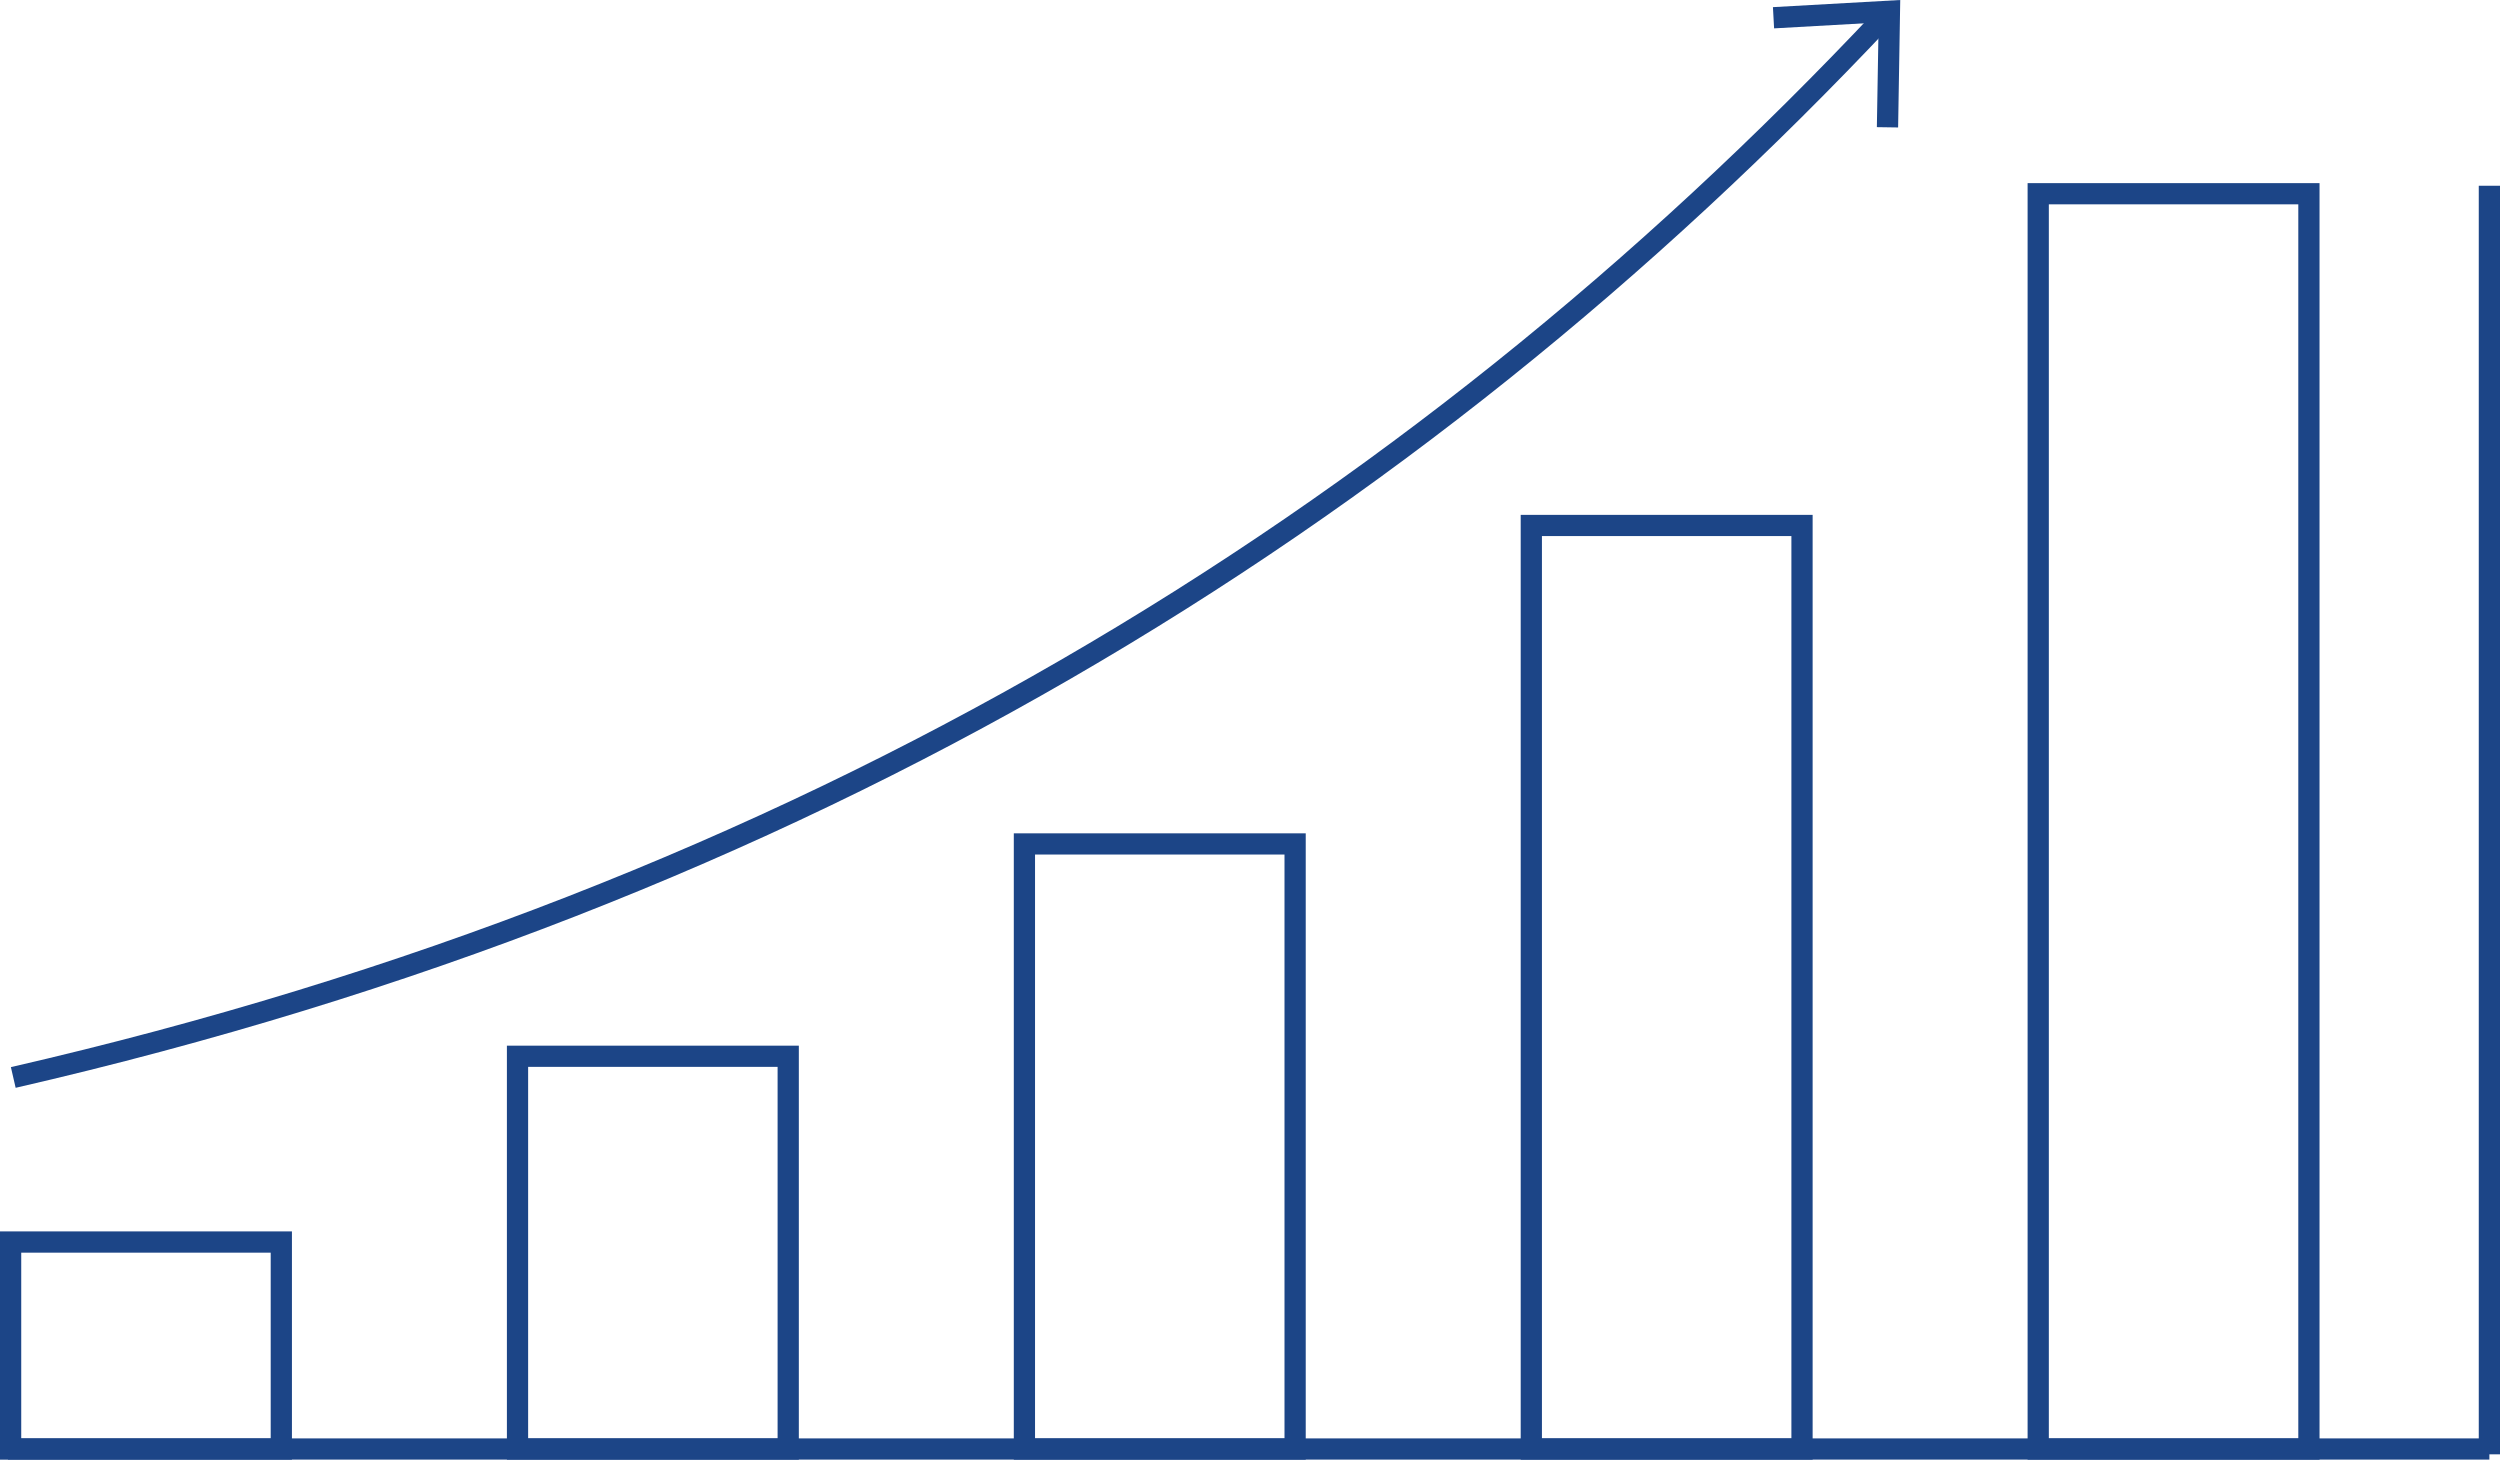
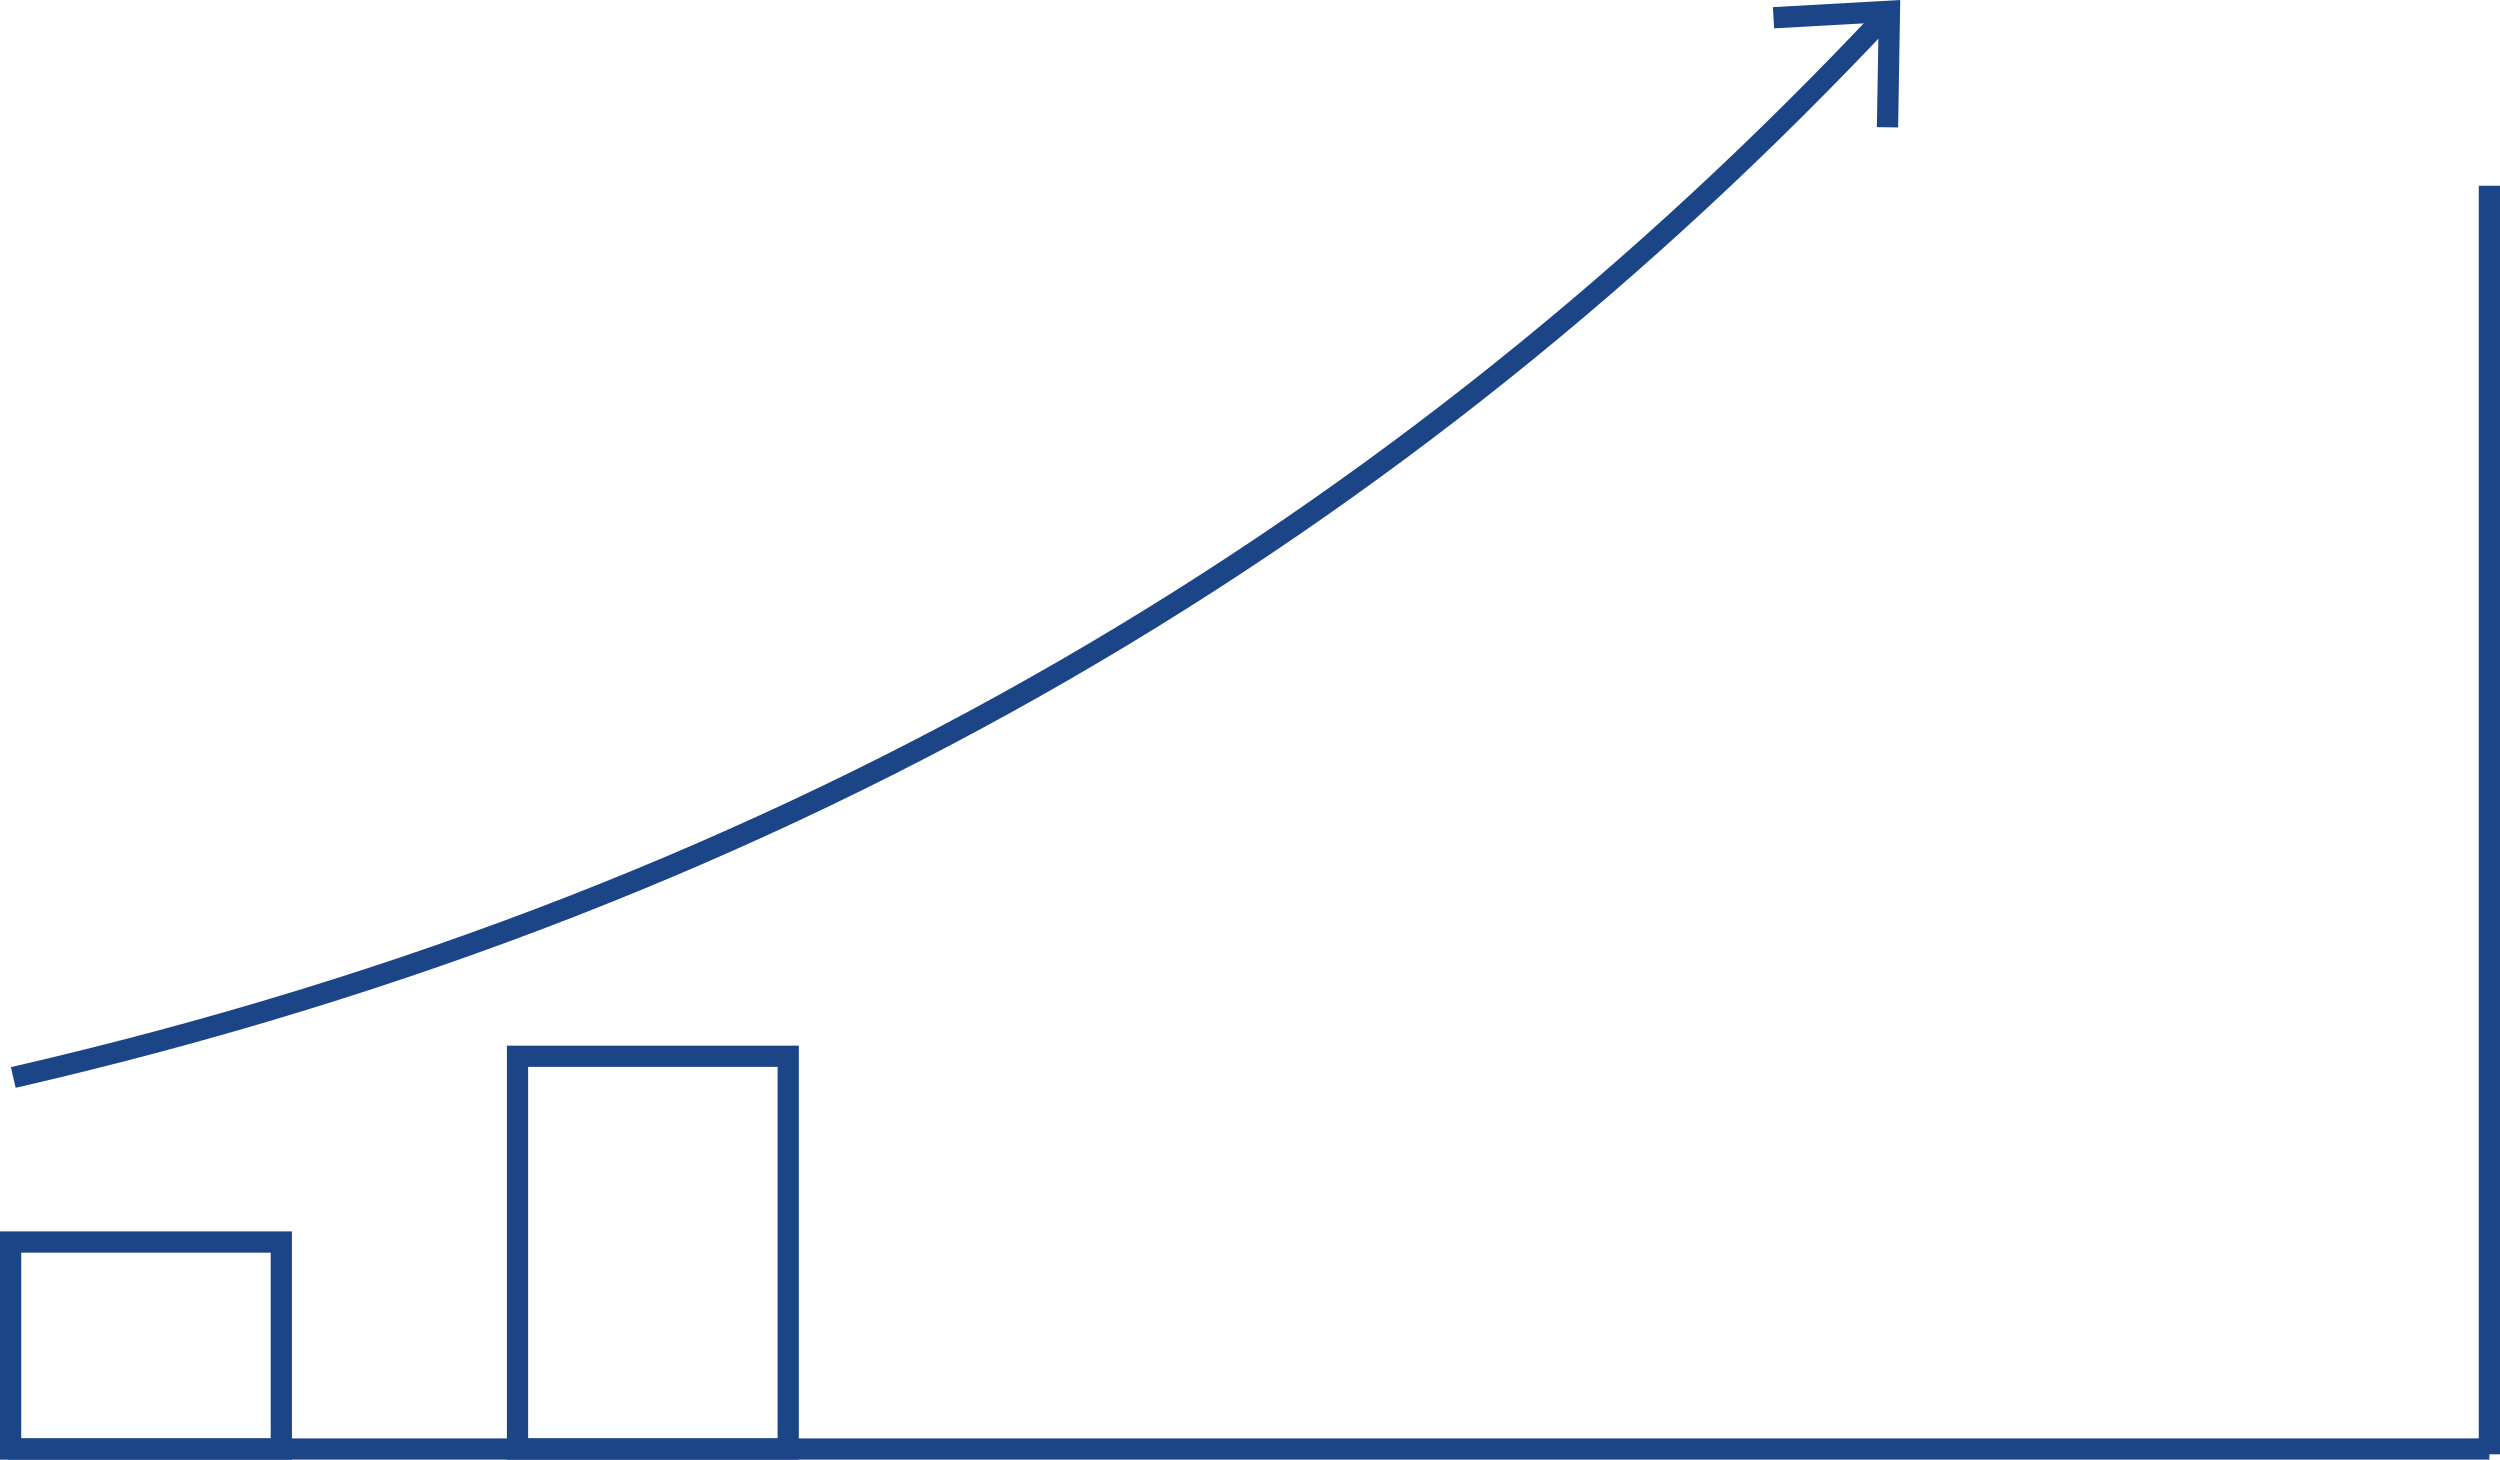
<svg xmlns="http://www.w3.org/2000/svg" id="Layer_2" data-name="Layer 2" viewBox="0 0 942 549.99">
  <defs>
    <style> .cls-1 { fill: none; stroke: #1c4587; stroke-miterlimit: 10; stroke-width: 8px; } .cls-2 { fill: #1c4587; stroke-width: 0px; } </style>
  </defs>
  <g id="Layer_1-2" data-name="Layer 1">
    <g>
      <g>
        <line class="cls-1" x1="938" y1="69.99" x2="938" y2="547.99" />
        <line class="cls-1" x1="938" y1="545.99" x2="3" y2="545.99" />
-         <rect class="cls-1" x="768" y="72.99" width="102" height="473" transform="translate(1638 618.99) rotate(-180)" />
-         <rect class="cls-1" x="577" y="197.99" width="102" height="348" transform="translate(1256 743.99) rotate(-180)" />
-         <rect class="cls-1" x="386" y="317.99" width="102" height="228" transform="translate(874 863.99) rotate(-180)" />
        <rect class="cls-1" x="195" y="397.99" width="102" height="148" transform="translate(492 943.99) rotate(-180)" />
        <rect class="cls-1" x="4" y="467.99" width="102" height="78" transform="translate(110 1013.99) rotate(-180)" />
      </g>
      <g>
        <path class="cls-1" d="m5,405.99C302.18,337.63,530.47,197.38,710.08,6.33" />
        <polygon class="cls-2" points="715.21 48.03 707.2 47.91 707.87 8.47 668.48 10.69 668.04 2.69 716.01 0 715.21 48.03" />
      </g>
    </g>
  </g>
</svg>